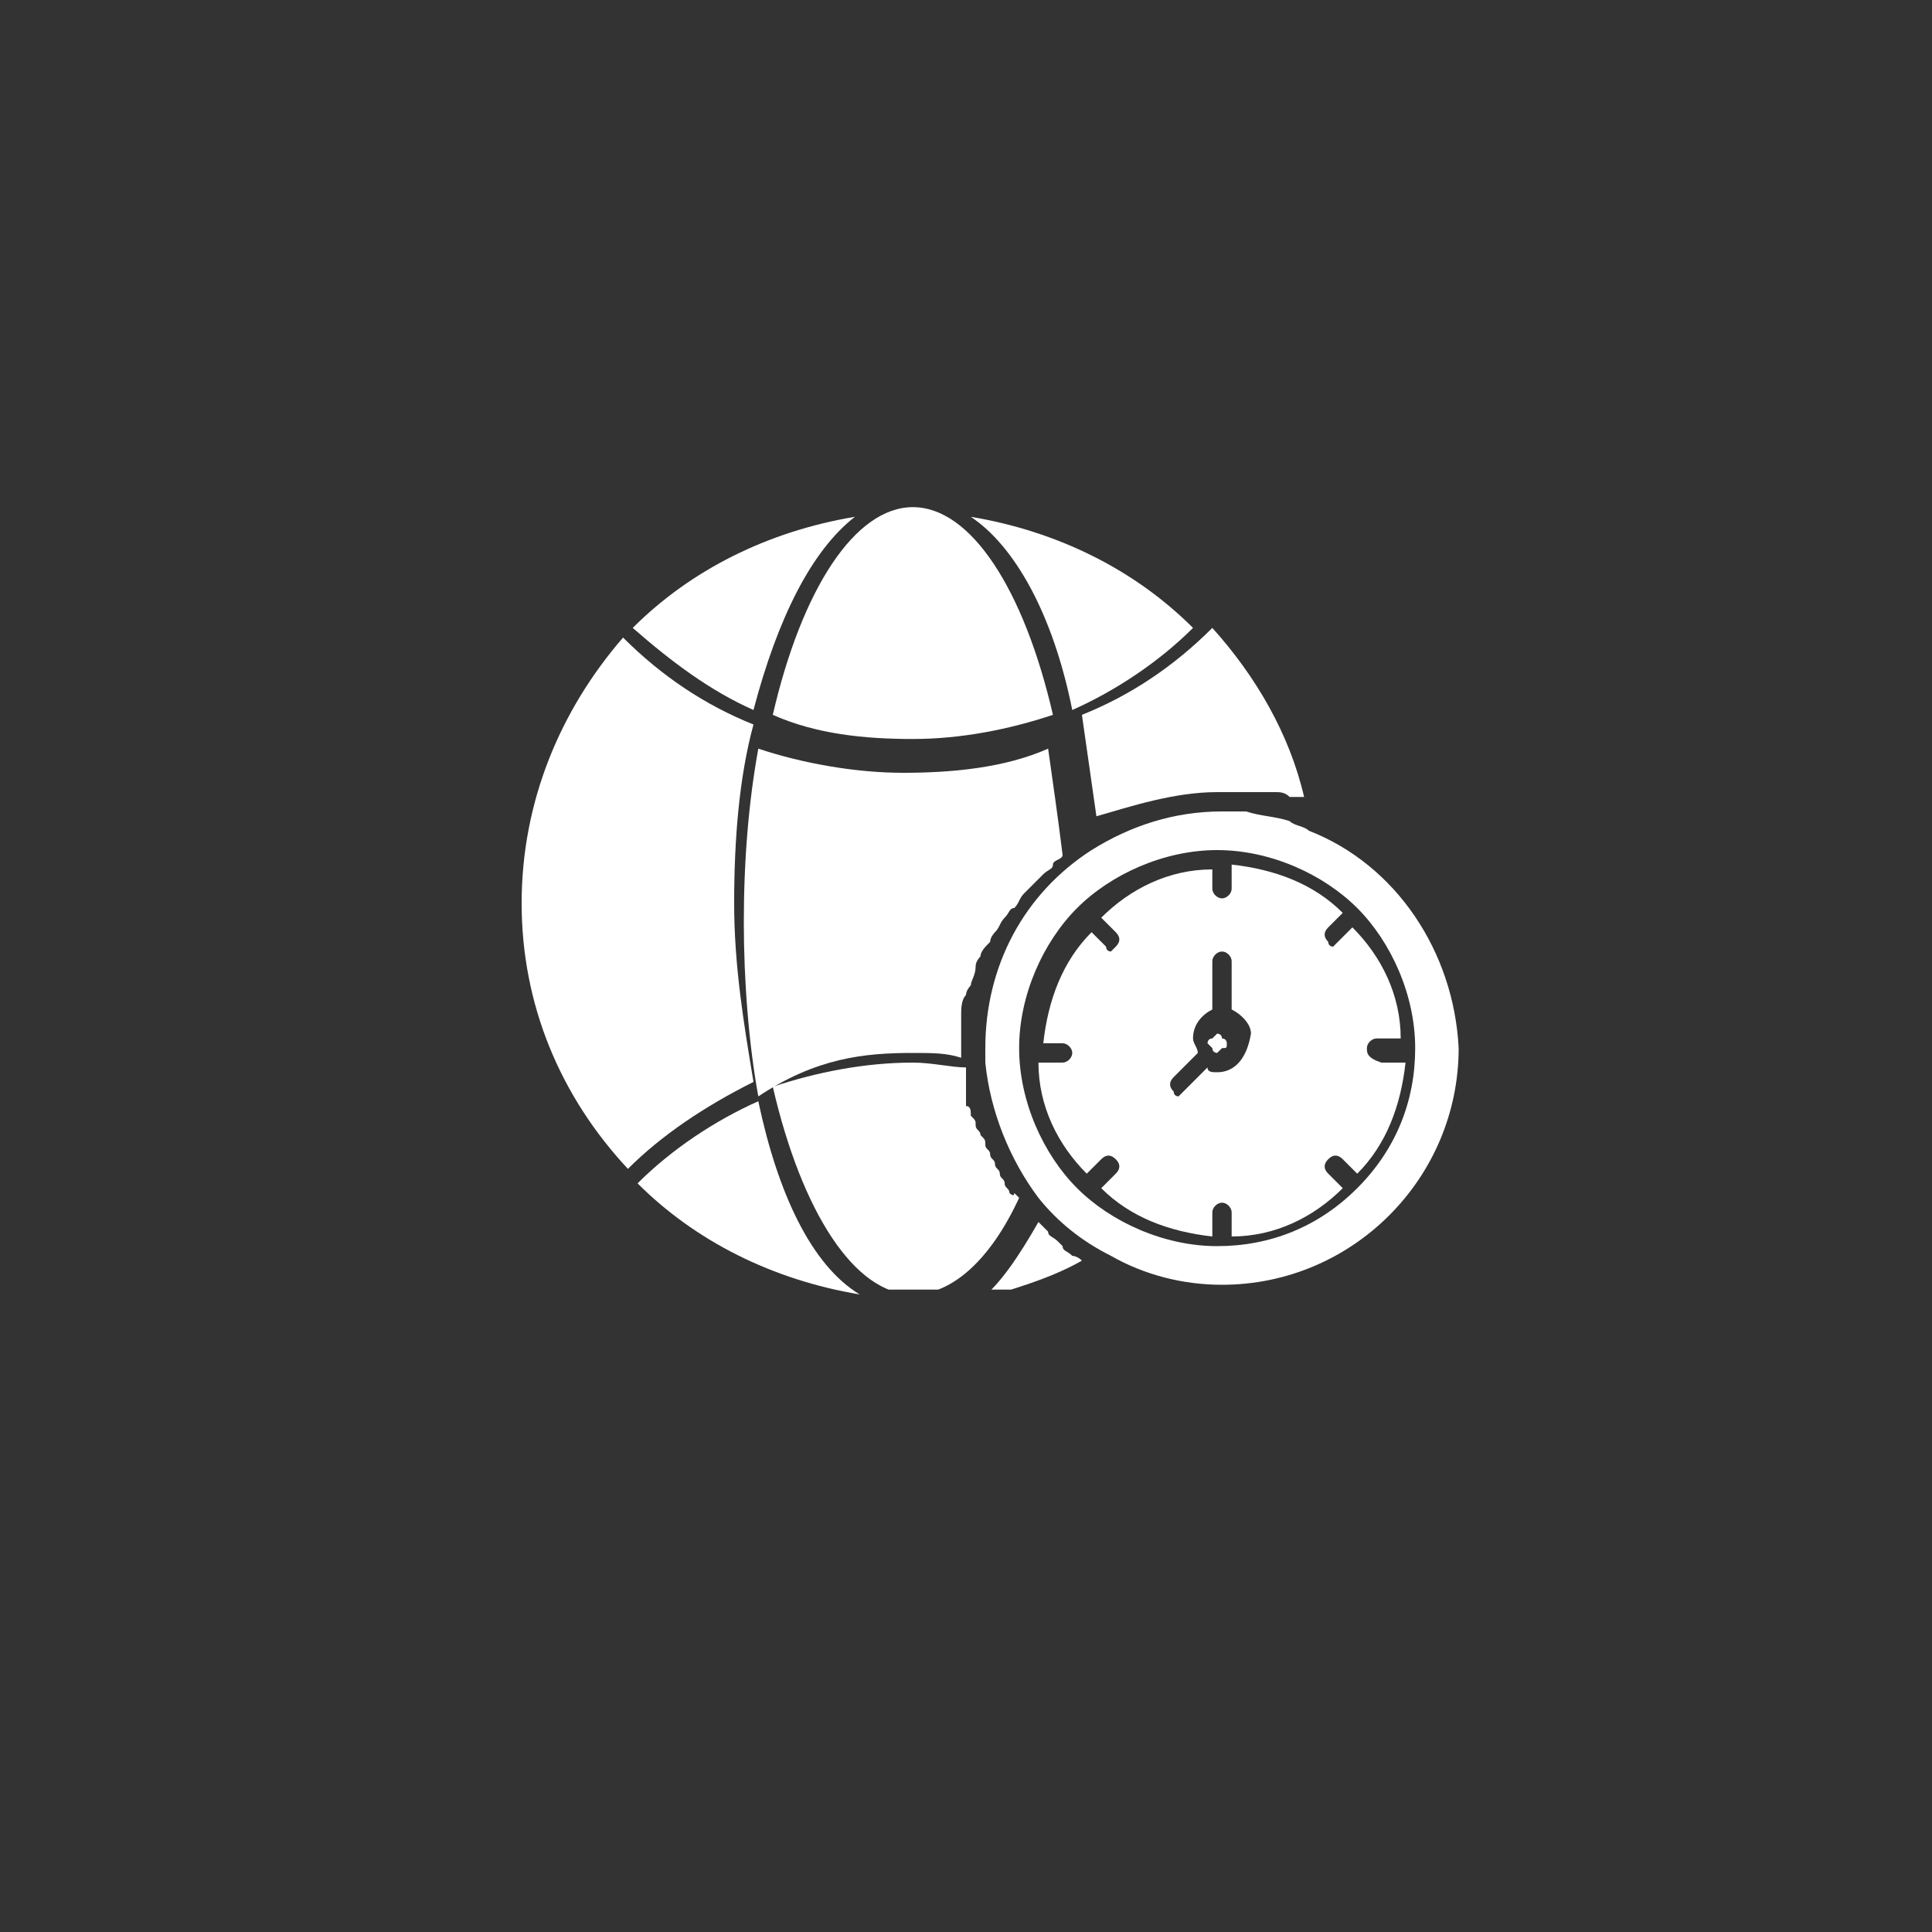
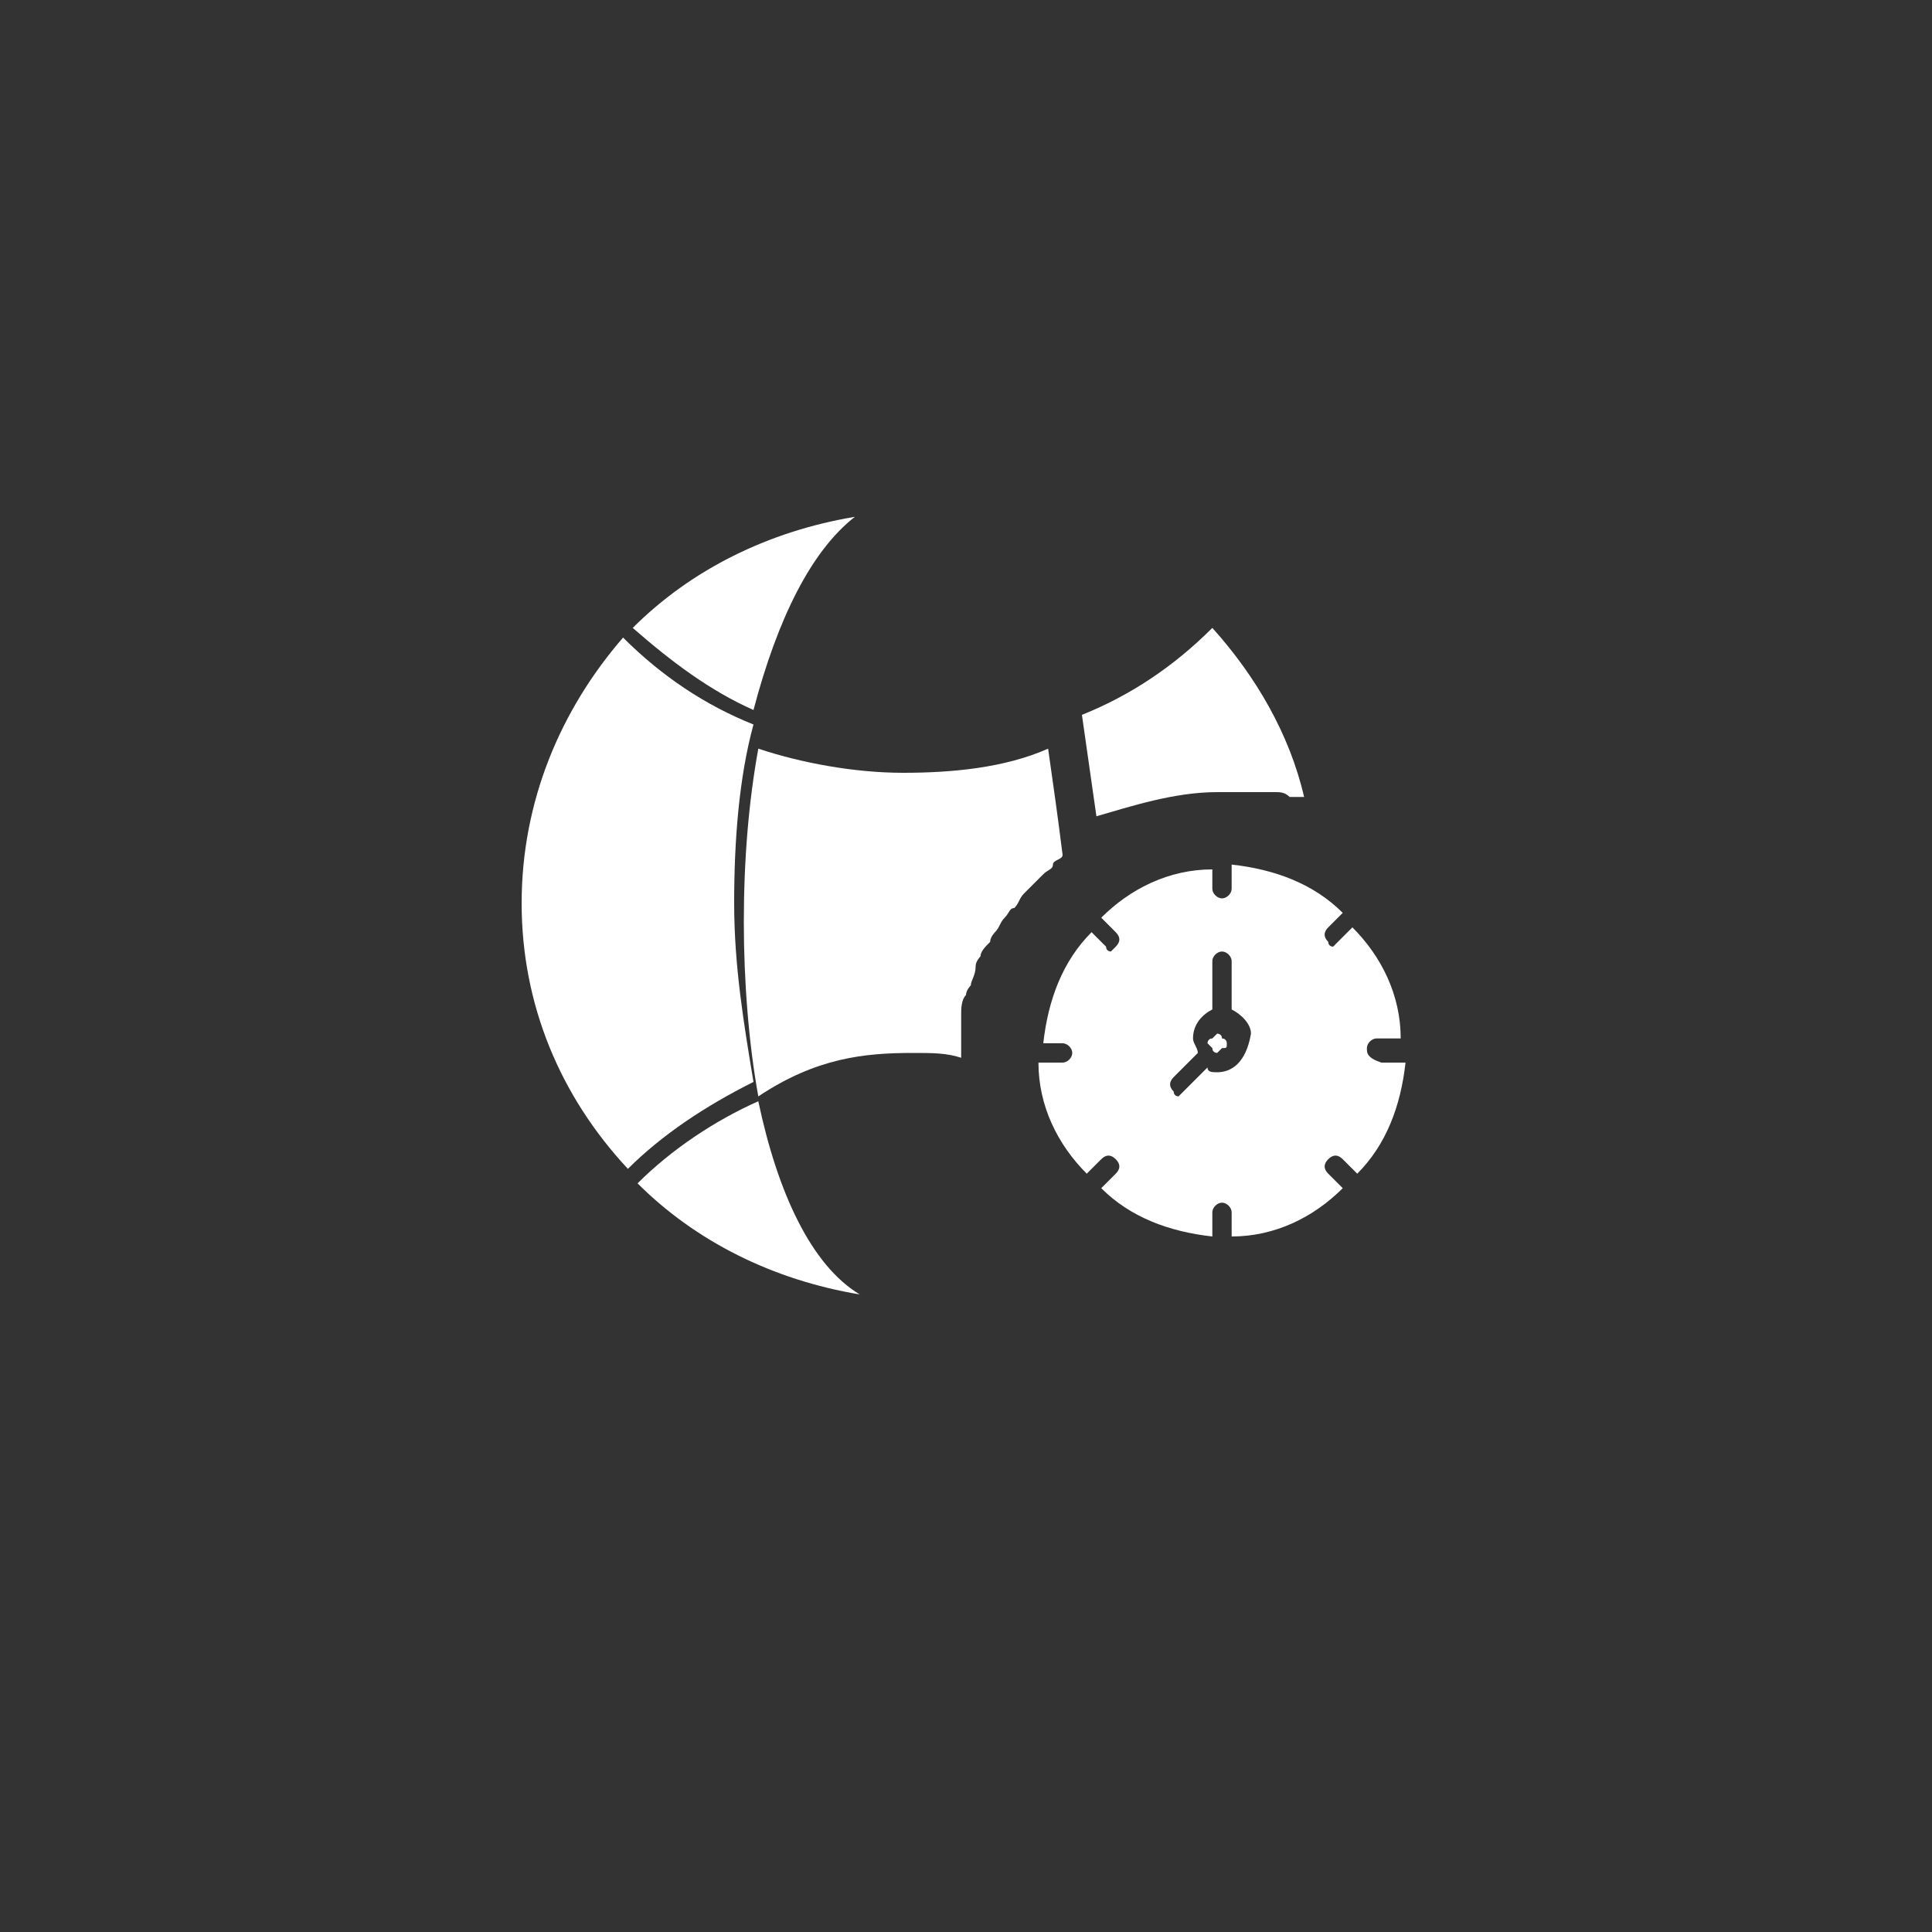
<svg xmlns="http://www.w3.org/2000/svg" xmlns:xlink="http://www.w3.org/1999/xlink" id="Layer_1" x="0px" y="0px" viewBox="0 0 40 40" style="enable-background:new 0 0 40 40;" xml:space="preserve">
  <rect x="0" y="0" width="40" height="40" fill="#333333" stroke="none" />
  <style type="text/css">
	.st0{fill:#FFFFFF;}
	.st1{clip-path:url(#SVGID_1_);}
	.st2{clip-path:url(#SVGID_2_);}
	.st3{clip-path:url(#SVGID_3_);}
	.st4{clip-path:url(#SVGID_4_);}
	.st5{clip-path:url(#SVGID_5_);}
	.st6{clip-path:url(#SVGID_6_);}
	.st7{clip-path:url(#SVGID_7_);}
	.st8{clip-path:url(#SVGID_8_);}
</style>
  <path class="st0" d="M25.2,16.4c0.2,0,0.3,0,0.5,0c0.1,0,0.1,0,0.2,0c0.1,0,0.2,0,0.3,0c0.1,0,0.1,0,0.2,0c0.1,0,0.2,0,0.3,0.1  c0.1,0,0.1,0,0.2,0c0,0,0.1,0,0.1,0c-0.3-1.3-1-2.5-1.9-3.5c-0.8,0.8-1.7,1.4-2.7,1.8c0.1,0.7,0.2,1.4,0.3,2.1  C23.4,16.7,24.3,16.4,25.2,16.4z" />
  <g>
    <defs>
      <rect id="SVGID_17_" x="19.7" y="24.5" width="3.1" height="2.2" />
    </defs>
    <clipPath id="SVGID_1_">
      <use xlink:href="#SVGID_17_" style="overflow:visible;" />
    </clipPath>
    <g class="st1">
-       <path class="st0" d="M22.4,26.1C22.4,26.1,22.4,26.1,22.4,26.1c-0.1-0.1-0.2-0.1-0.2-0.1c-0.1-0.1-0.2-0.1-0.2-0.2    c0,0-0.1-0.1-0.1-0.1c-0.1-0.1-0.2-0.1-0.2-0.2c0,0-0.1-0.1-0.1-0.1c0,0-0.1-0.1-0.1-0.1c-0.4,0.7-0.8,1.3-1.2,1.6    C20.9,26.7,21.7,26.5,22.4,26.1z" />
-     </g>
+       </g>
  </g>
  <g>
    <defs>
      <rect id="SVGID_19_" x="10.7" y="12.9" width="5.1" height="11.5" />
    </defs>
    <clipPath id="SVGID_2_">
      <use xlink:href="#SVGID_19_" style="overflow:visible;" />
    </clipPath>
    <g class="st2">
      <path class="st0" d="M15.6,22.4c-0.2-1.2-0.4-2.4-0.4-3.7c0-1.3,0.1-2.6,0.4-3.7c-1-0.4-1.9-1-2.7-1.8c-1.3,1.5-2.1,3.4-2.1,5.5    c0,2.1,0.8,4,2.2,5.5C13.7,23.5,14.6,22.9,15.6,22.4z" />
    </g>
  </g>
  <path class="st0" d="M25.4,21.6c0,0.1,0,0.1-0.1,0.1c0,0-0.1,0.1-0.1,0.1s-0.1,0-0.1-0.1c0,0-0.1-0.1-0.1-0.1s0-0.1,0.1-0.1  c0,0,0.1-0.1,0.1-0.1s0.1,0,0.1,0.1C25.4,21.5,25.4,21.6,25.4,21.6z" />
  <g>
    <defs>
      <rect id="SVGID_21_" x="19.7" y="10.5" width="5.4" height="4.7" />
    </defs>
    <clipPath id="SVGID_3_">
      <use xlink:href="#SVGID_21_" style="overflow:visible;" />
    </clipPath>
    <g class="st3">
-       <path class="st0" d="M22.2,14.7c0.9-0.4,1.8-1,2.5-1.7c-1.2-1.2-2.8-2-4.6-2.3C21,11.3,21.8,12.7,22.2,14.7z" />
-     </g>
+       </g>
  </g>
  <g>
    <defs>
      <rect id="SVGID_23_" x="15.8" y="21.4" width="5.4" height="5.3" />
    </defs>
    <clipPath id="SVGID_4_">
      <use xlink:href="#SVGID_23_" style="overflow:visible;" />
    </clipPath>
    <g class="st4">
-       <path class="st0" d="M20.9,24.7c0-0.1-0.1-0.1-0.1-0.2c0-0.1-0.1-0.1-0.1-0.2c0-0.1-0.1-0.1-0.1-0.2c0-0.1-0.1-0.1-0.1-0.2    c0-0.1-0.1-0.1-0.1-0.2c0-0.1,0-0.1-0.1-0.2c0-0.1-0.1-0.1-0.1-0.2c0-0.1,0-0.1-0.1-0.2c0-0.1,0-0.2-0.1-0.2c0-0.1,0-0.1,0-0.2    c0-0.1,0-0.2,0-0.3c0,0,0-0.1,0-0.1c0-0.1,0-0.2,0-0.2c-0.3,0-0.7-0.1-1.1-0.1c-1,0-2,0.2-2.9,0.5c0.6,2.6,1.7,4.3,2.9,4.3    c0.8,0,1.6-0.7,2.2-2c0,0-0.1-0.1-0.1-0.1C21,24.8,20.9,24.7,20.9,24.7z" />
-     </g>
+       </g>
  </g>
  <path class="st0" d="M28.3,21.7c0-0.1,0.1-0.2,0.2-0.2h0.5c0-0.9-0.4-1.7-1-2.3l-0.3,0.3c0,0-0.1,0.1-0.1,0.1c0,0-0.1,0-0.1-0.1  c-0.1-0.1-0.1-0.2,0-0.3l0.3-0.3c-0.6-0.6-1.4-0.9-2.3-1v0.5c0,0.1-0.1,0.2-0.2,0.2c-0.1,0-0.2-0.1-0.2-0.2V18c-0.9,0-1.7,0.4-2.3,1  l0.3,0.3c0.1,0.1,0.1,0.2,0,0.3c0,0-0.1,0.1-0.1,0.1c0,0-0.1,0-0.1-0.1l-0.3-0.3c-0.6,0.6-0.9,1.4-1,2.3H22c0.1,0,0.2,0.1,0.2,0.2  c0,0.1-0.1,0.2-0.2,0.2h-0.5c0,0.9,0.4,1.7,1,2.3l0.3-0.3c0.1-0.1,0.2-0.1,0.3,0s0.1,0.2,0,0.3l-0.3,0.3c0.6,0.6,1.4,0.9,2.3,1v-0.5  c0-0.1,0.1-0.2,0.2-0.2c0.1,0,0.2,0.1,0.2,0.2v0.5c0.9,0,1.7-0.4,2.3-1l-0.3-0.3c-0.1-0.1-0.1-0.2,0-0.3c0.1-0.1,0.2-0.1,0.3,0  l0.3,0.3c0.6-0.6,0.9-1.4,1-2.3h-0.5C28.3,21.9,28.3,21.8,28.3,21.7L28.3,21.7z M25.2,22.2c-0.1,0-0.2,0-0.2-0.1l-0.5,0.5  c0,0-0.1,0.1-0.1,0.1c0,0-0.1,0-0.1-0.1c-0.1-0.1-0.1-0.2,0-0.3l0.5-0.5c0-0.1-0.1-0.2-0.1-0.3c0-0.3,0.2-0.5,0.4-0.6v-1  c0-0.1,0.1-0.2,0.2-0.2c0.1,0,0.2,0.1,0.2,0.2v1c0.2,0.1,0.4,0.3,0.4,0.5C25.8,22,25.5,22.2,25.2,22.2L25.2,22.2z" />
  <g>
    <defs>
      <rect id="SVGID_25_" x="12.7" y="10.5" width="5.4" height="4.7" />
    </defs>
    <clipPath id="SVGID_5_">
      <use xlink:href="#SVGID_25_" style="overflow:visible;" />
    </clipPath>
    <g class="st5">
      <path class="st0" d="M15.6,14.7c0.5-1.9,1.2-3.3,2.1-4c-1.8,0.3-3.4,1.1-4.6,2.3C13.9,13.7,14.7,14.3,15.6,14.7z" />
    </g>
  </g>
  <g>
    <defs>
      <rect id="SVGID_27_" x="12.7" y="22.2" width="5.4" height="4.6" />
    </defs>
    <clipPath id="SVGID_6_">
      <use xlink:href="#SVGID_27_" style="overflow:visible;" />
    </clipPath>
    <g class="st6">
      <path class="st0" d="M15.7,22.8c-0.9,0.4-1.8,1-2.5,1.7c1.2,1.2,2.8,2,4.6,2.3C16.8,26.2,16.1,24.7,15.7,22.8z" />
    </g>
  </g>
  <path class="st0" d="M18.9,21.8c0.4,0,0.7,0,1,0.1c0,0,0-0.1,0-0.1c0-0.2,0-0.4,0-0.6c0-0.1,0-0.1,0-0.2c0-0.1,0-0.3,0.1-0.4  c0-0.1,0.1-0.2,0.1-0.2c0-0.1,0.1-0.2,0.1-0.4c0-0.1,0.1-0.2,0.1-0.2c0-0.1,0.1-0.2,0.2-0.3c0-0.1,0.1-0.2,0.1-0.2  c0.1-0.1,0.1-0.2,0.2-0.3c0.1-0.1,0.1-0.2,0.2-0.2c0.1-0.1,0.1-0.2,0.2-0.3c0.1-0.1,0.1-0.1,0.2-0.2c0.1-0.1,0.2-0.2,0.2-0.2  c0.1-0.1,0.2-0.1,0.2-0.2s0.2-0.1,0.2-0.2c-0.1-0.8-0.2-1.5-0.3-2.2c-0.9,0.4-2,0.5-3,0.5s-2.1-0.2-3-0.5c-0.2,1.1-0.3,2.3-0.3,3.6  c0,1.2,0.1,2.5,0.3,3.6C16.9,21.9,17.9,21.8,18.9,21.8L18.9,21.8z" />
  <g>
    <defs>
-       <rect id="SVGID_29_" x="19.7" y="16.8" width="10.6" height="9.9" />
-     </defs>
+       </defs>
    <clipPath id="SVGID_7_">
      <use xlink:href="#SVGID_29_" style="overflow:visible;" />
    </clipPath>
    <g class="st7">
      <path class="st0" d="M27.1,17.2C27.1,17.2,27.1,17.2,27.1,17.2c-0.1-0.1-0.3-0.1-0.4-0.2c-0.3-0.1-0.6-0.1-0.9-0.2    c-0.2,0-0.3,0-0.5,0c-1,0-1.9,0.3-2.7,0.8c-1.4,0.9-2.2,2.4-2.2,4.1c0,0.1,0,0.2,0,0.3c0.1,1,0.5,2,1.1,2.8    c0.4,0.5,0.9,0.9,1.5,1.2c0.7,0.4,1.5,0.6,2.3,0.6c2.7,0,4.9-2.2,4.9-4.9C30.1,19.7,28.9,17.9,27.1,17.2z M28.1,24.6    C28.1,24.6,28.1,24.6,28.1,24.6C28.1,24.6,28.1,24.6,28.1,24.6c-0.8,0.8-1.8,1.2-2.9,1.2c-1.1,0-2.2-0.5-2.9-1.2c0,0,0,0,0,0    s0,0,0,0c-0.7-0.7-1.2-1.8-1.2-2.9c0-1.1,0.5-2.2,1.2-2.9c0,0,0,0,0,0s0,0,0,0c0.7-0.7,1.8-1.2,2.9-1.2c1.1,0,2.2,0.5,2.9,1.2    c0,0,0,0,0,0c0,0,0,0,0,0c0.7,0.7,1.2,1.8,1.2,2.9C29.3,22.8,28.9,23.8,28.1,24.6z" />
    </g>
  </g>
  <g>
    <defs>
      <rect id="SVGID_31_" x="15.8" y="10.5" width="6.2" height="5.5" />
    </defs>
    <clipPath id="SVGID_8_">
      <use xlink:href="#SVGID_31_" style="overflow:visible;" />
    </clipPath>
    <g class="st8">
-       <path class="st0" d="M16,14.8c0.9,0.4,1.9,0.5,2.9,0.5s2-0.2,2.9-0.5c-0.6-2.6-1.7-4.3-2.9-4.3C17.7,10.5,16.6,12.2,16,14.8z" />
-     </g>
+       </g>
  </g>
</svg>